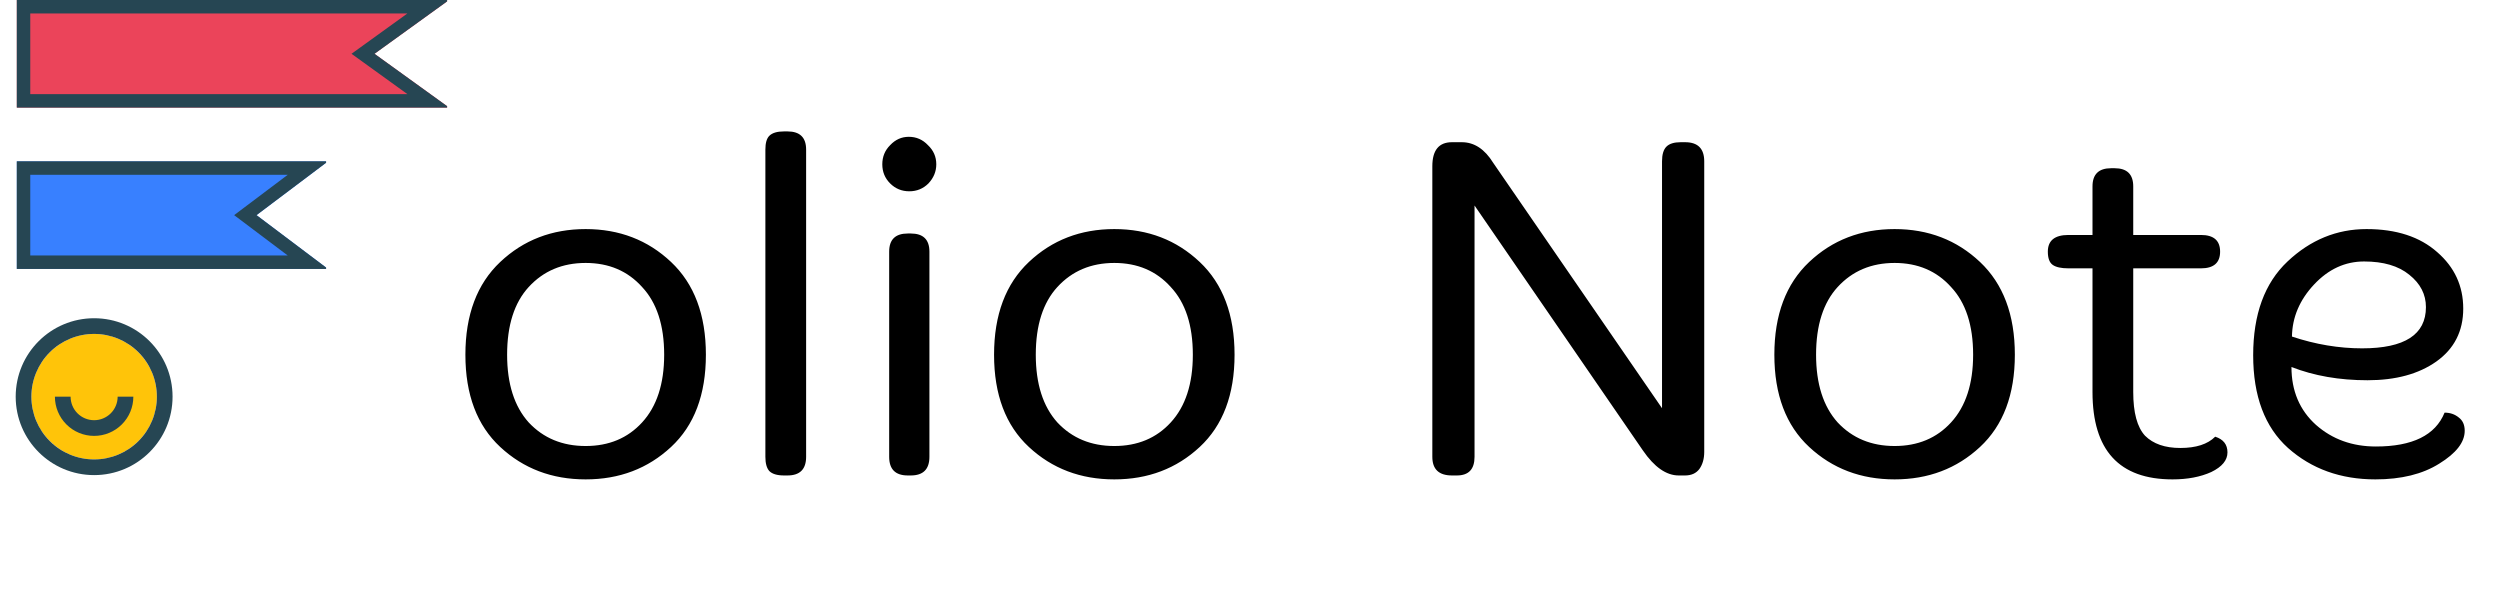
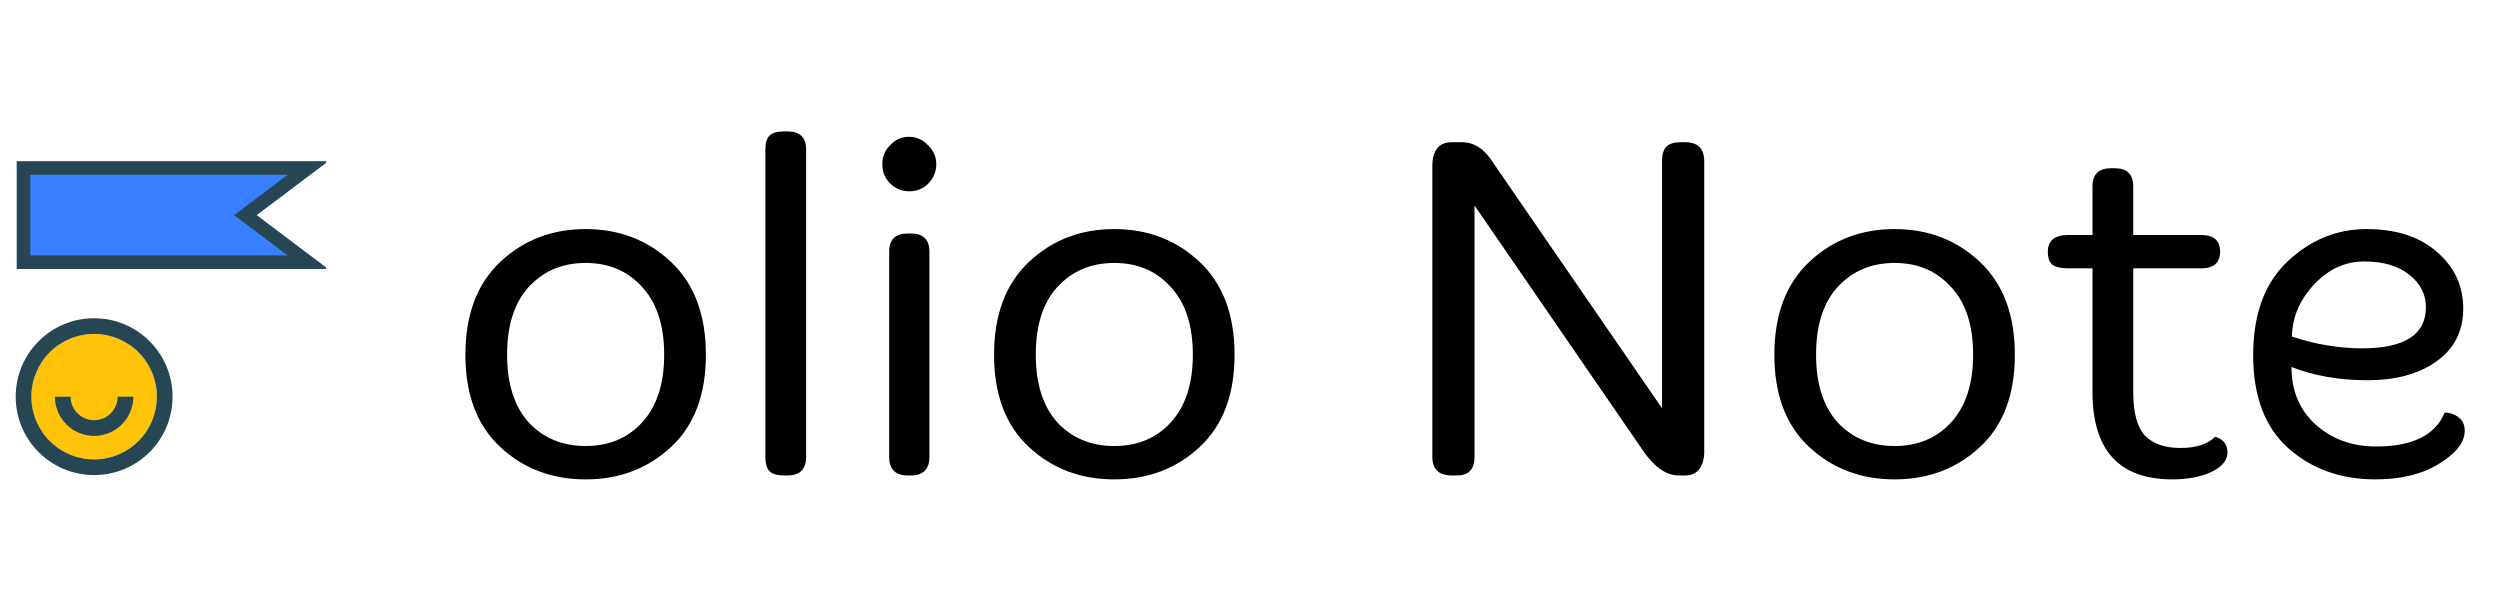
<svg xmlns="http://www.w3.org/2000/svg" width="163" height="40" viewBox="0 0 163 40" fill="none">
  <path d="M10.228 25.863C10.228 28.123 8.397 29.954 6.137 29.954C3.877 29.954 2.046 28.123 2.046 25.863C2.046 23.604 3.877 21.772 6.137 21.772C8.397 21.772 10.228 23.604 10.228 25.863Z" fill="#FFC409" />
  <path d="M6.137 30.977C3.312 30.977 1.023 28.688 1.023 25.863C1.023 23.038 3.312 20.749 6.137 20.749C8.962 20.749 11.251 23.038 11.251 25.863C11.251 28.688 8.962 30.977 6.137 30.977ZM6.137 29.954C7.222 29.954 8.263 29.523 9.03 28.756C9.797 27.989 10.228 26.948 10.228 25.863C10.228 24.778 9.797 23.737 9.03 22.97C8.263 22.203 7.222 21.772 6.137 21.772C5.052 21.772 4.011 22.203 3.244 22.97C2.477 23.737 2.046 24.778 2.046 25.863C2.046 26.948 2.477 27.989 3.244 28.756C4.011 29.523 5.052 29.954 6.137 29.954ZM3.58 25.863H4.603C4.603 26.27 4.764 26.66 5.052 26.948C5.34 27.236 5.73 27.397 6.137 27.397C6.544 27.397 6.934 27.236 7.222 26.948C7.51 26.66 7.671 26.27 7.671 25.863H8.694C8.694 26.541 8.425 27.192 7.945 27.671C7.466 28.151 6.815 28.42 6.137 28.42C5.459 28.42 4.808 28.151 4.329 27.671C3.849 27.192 3.58 26.541 3.58 25.863Z" fill="#264653" />
-   <path fill-rule="evenodd" clip-rule="evenodd" d="M29.151 0.09L24.416 3.507L29.151 6.923V7.014H1.096V0H29.151V0.09Z" fill="#EB445A" />
-   <path fill-rule="evenodd" clip-rule="evenodd" d="M22.918 3.507L26.563 0.877H1.973V6.137H26.563L22.918 3.507ZM29.151 6.923V7.014H1.096V0H29.151V0.09L24.416 3.507L29.151 6.923Z" fill="#264653" />
  <path fill-rule="evenodd" clip-rule="evenodd" d="M21.26 10.611L16.723 14.027L21.26 17.444V17.534H1.096V10.521H21.26V10.611Z" fill="#3880FF" />
  <path fill-rule="evenodd" clip-rule="evenodd" d="M15.266 14.027L18.759 11.397H1.973V16.657H18.759L15.266 14.027ZM21.26 17.444V17.534H1.096V10.521H21.26V10.611L16.723 14.027L21.26 17.444Z" fill="#264653" />
  <path d="M32.616 17.08C34.131 15.651 35.987 14.936 38.184 14.936C40.381 14.936 42.237 15.651 43.752 17.08C45.267 18.509 46.024 20.525 46.024 23.128C46.024 25.731 45.267 27.736 43.752 29.144C42.237 30.552 40.381 31.256 38.184 31.256C35.987 31.256 34.131 30.552 32.616 29.144C31.101 27.736 30.344 25.731 30.344 23.128C30.344 20.525 31.101 18.509 32.616 17.08ZM41.864 18.712C40.925 17.667 39.699 17.144 38.184 17.144C36.669 17.144 35.432 17.667 34.472 18.712C33.533 19.736 33.064 21.208 33.064 23.128C33.064 25.027 33.533 26.499 34.472 27.544C35.432 28.568 36.669 29.08 38.184 29.08C39.699 29.08 40.925 28.568 41.864 27.544C42.824 26.499 43.304 25.027 43.304 23.128C43.304 21.208 42.824 19.736 41.864 18.712ZM51.119 8.568H51.343C52.154 8.568 52.559 8.963 52.559 9.752V29.784C52.559 30.595 52.154 31 51.343 31H51.119C50.671 31 50.351 30.904 50.159 30.712C49.988 30.52 49.903 30.211 49.903 29.784V9.752C49.903 9.325 49.988 9.027 50.159 8.856C50.351 8.664 50.671 8.568 51.119 8.568ZM59.19 15.224H59.382C60.192 15.224 60.598 15.619 60.598 16.408V29.784C60.598 30.595 60.192 31 59.382 31H59.19C58.379 31 57.974 30.595 57.974 29.784V16.408C57.974 15.619 58.379 15.224 59.19 15.224ZM57.526 10.712C57.526 10.221 57.696 9.805 58.038 9.464C58.379 9.101 58.784 8.92 59.254 8.92C59.744 8.92 60.16 9.101 60.502 9.464C60.864 9.805 61.046 10.221 61.046 10.712C61.046 11.181 60.875 11.597 60.534 11.96C60.192 12.301 59.776 12.472 59.286 12.472C58.795 12.472 58.379 12.301 58.038 11.96C57.696 11.619 57.526 11.203 57.526 10.712ZM67.085 17.08C68.599 15.651 70.455 14.936 72.653 14.936C74.85 14.936 76.706 15.651 78.221 17.08C79.735 18.509 80.493 20.525 80.493 23.128C80.493 25.731 79.735 27.736 78.221 29.144C76.706 30.552 74.85 31.256 72.653 31.256C70.455 31.256 68.599 30.552 67.085 29.144C65.57 27.736 64.813 25.731 64.813 23.128C64.813 20.525 65.57 18.509 67.085 17.08ZM76.333 18.712C75.394 17.667 74.167 17.144 72.653 17.144C71.138 17.144 69.901 17.667 68.941 18.712C68.002 19.736 67.533 21.208 67.533 23.128C67.533 25.027 68.002 26.499 68.941 27.544C69.901 28.568 71.138 29.08 72.653 29.08C74.167 29.08 75.394 28.568 76.333 27.544C77.293 26.499 77.773 25.027 77.773 23.128C77.773 21.208 77.293 19.736 76.333 18.712ZM94.668 9.272H95.308C96.119 9.272 96.802 9.72 97.356 10.616L108.364 26.616V10.52C108.364 10.072 108.46 9.752 108.652 9.56C108.844 9.368 109.154 9.272 109.58 9.272H109.868C110.7 9.272 111.116 9.688 111.116 10.52V29.464C111.116 29.912 111.01 30.285 110.796 30.584C110.583 30.861 110.274 31 109.868 31H109.452C108.642 31 107.863 30.456 107.116 29.368L96.14 13.4V29.784C96.14 30.595 95.756 31 94.988 31H94.668C93.815 31 93.388 30.595 93.388 29.784V10.84C93.388 9.795 93.815 9.272 94.668 9.272ZM117.96 17.08C119.474 15.651 121.33 14.936 123.528 14.936C125.725 14.936 127.581 15.651 129.096 17.08C130.61 18.509 131.368 20.525 131.368 23.128C131.368 25.731 130.61 27.736 129.096 29.144C127.581 30.552 125.725 31.256 123.528 31.256C121.33 31.256 119.474 30.552 117.96 29.144C116.445 27.736 115.688 25.731 115.688 23.128C115.688 20.525 116.445 18.509 117.96 17.08ZM127.208 18.712C126.269 17.667 125.042 17.144 123.528 17.144C122.013 17.144 120.776 17.667 119.816 18.712C118.877 19.736 118.408 21.208 118.408 23.128C118.408 25.027 118.877 26.499 119.816 27.544C120.776 28.568 122.013 29.08 123.528 29.08C125.042 29.08 126.269 28.568 127.208 27.544C128.168 26.499 128.648 25.027 128.648 23.128C128.648 21.208 128.168 19.736 127.208 18.712ZM137.647 10.968H137.871C138.681 10.968 139.087 11.363 139.087 12.152V15.32H143.503C144.335 15.32 144.751 15.683 144.751 16.408C144.751 17.133 144.335 17.496 143.503 17.496H139.087V25.56C139.087 26.904 139.343 27.853 139.855 28.408C140.388 28.941 141.156 29.208 142.159 29.208C143.183 29.208 143.94 28.963 144.431 28.472C144.964 28.643 145.231 28.984 145.231 29.496C145.231 30.008 144.879 30.435 144.175 30.776C143.471 31.096 142.628 31.256 141.647 31.256C138.169 31.256 136.431 29.357 136.431 25.56V17.496H134.863C134.393 17.496 134.052 17.421 133.839 17.272C133.625 17.123 133.519 16.835 133.519 16.408C133.519 15.683 133.967 15.32 134.863 15.32H136.431V12.152C136.431 11.363 136.836 10.968 137.647 10.968ZM146.907 23.16C146.907 20.493 147.653 18.456 149.147 17.048C150.64 15.64 152.357 14.936 154.299 14.936C156.24 14.936 157.776 15.437 158.907 16.44C160.037 17.421 160.603 18.648 160.603 20.12C160.603 21.592 160.016 22.744 158.843 23.576C157.691 24.387 156.197 24.792 154.363 24.792C152.528 24.792 150.875 24.504 149.403 23.928C149.403 25.485 149.936 26.744 151.003 27.704C152.069 28.643 153.371 29.112 154.907 29.112C157.296 29.112 158.789 28.376 159.387 26.904C159.749 26.904 160.059 27.011 160.315 27.224C160.571 27.416 160.699 27.704 160.699 28.088C160.699 28.835 160.144 29.549 159.035 30.232C157.947 30.915 156.56 31.256 154.875 31.256C152.613 31.256 150.715 30.573 149.179 29.208C147.664 27.843 146.907 25.827 146.907 23.16ZM158.171 20.024C158.171 19.192 157.808 18.488 157.083 17.912C156.379 17.336 155.397 17.048 154.139 17.048C152.901 17.048 151.813 17.549 150.875 18.552C149.936 19.555 149.456 20.685 149.435 21.944C150.971 22.456 152.496 22.712 154.01 22.712C156.784 22.712 158.171 21.816 158.171 20.024Z" fill="black" />
</svg>